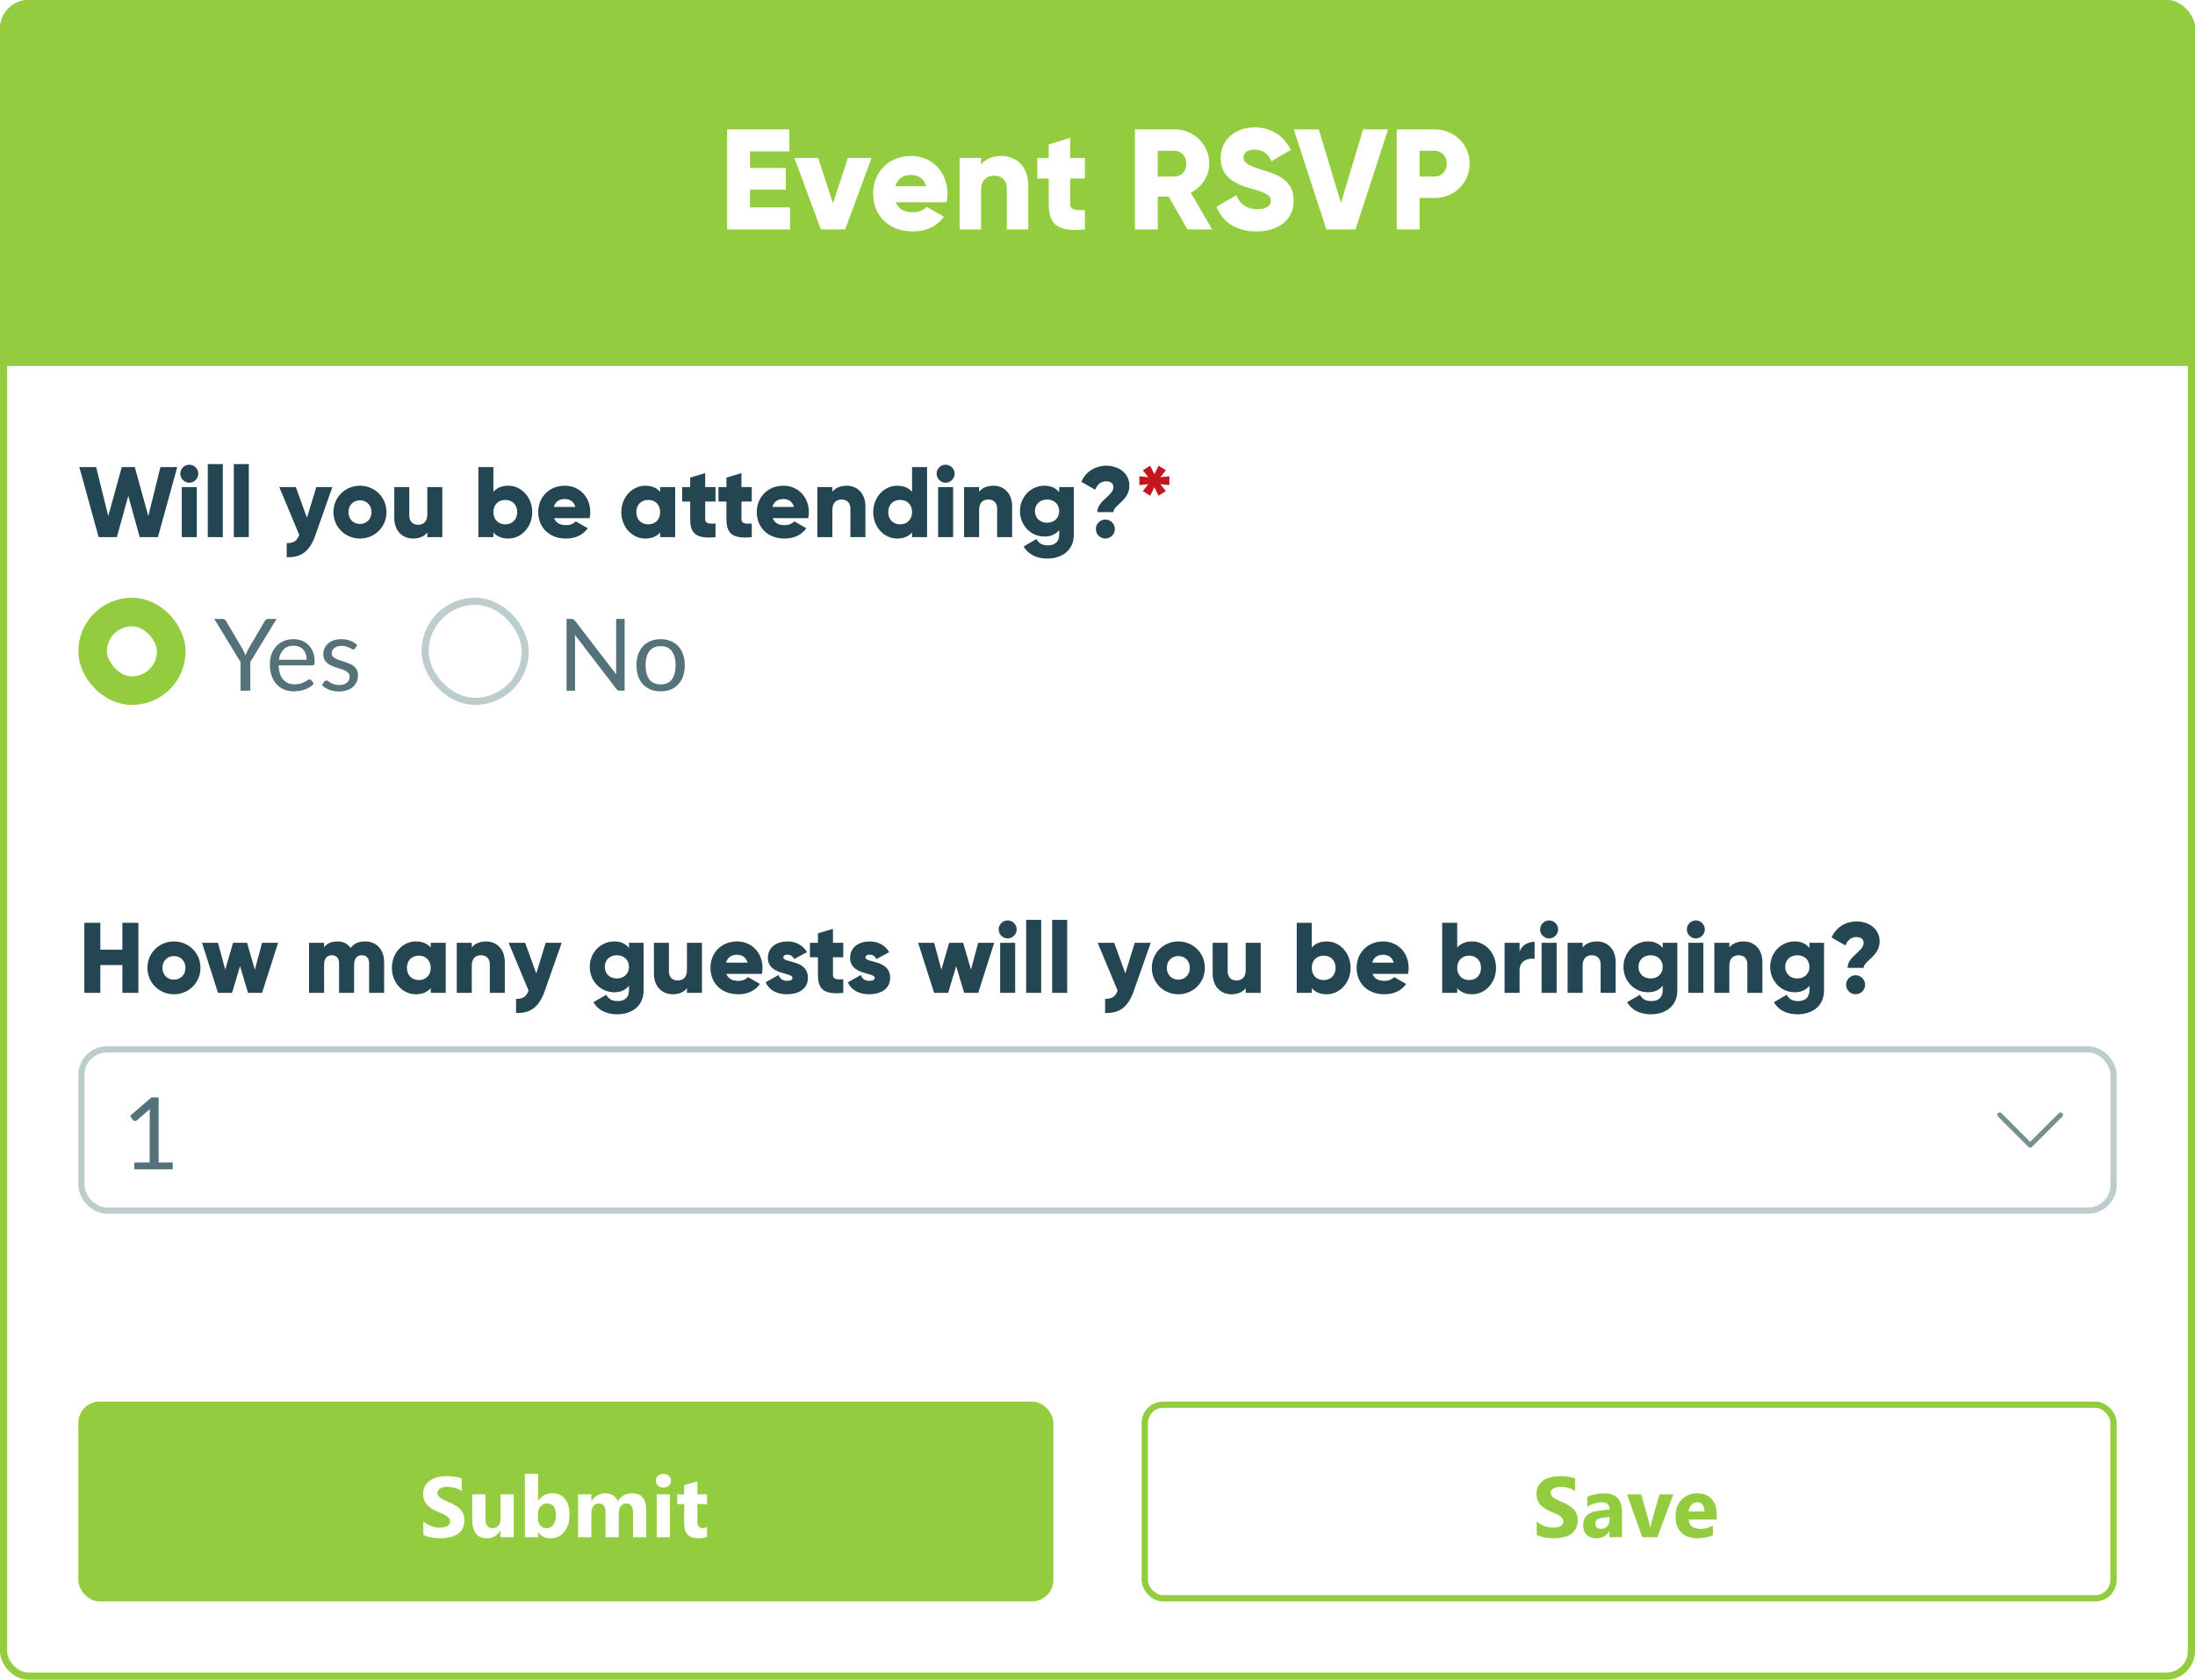
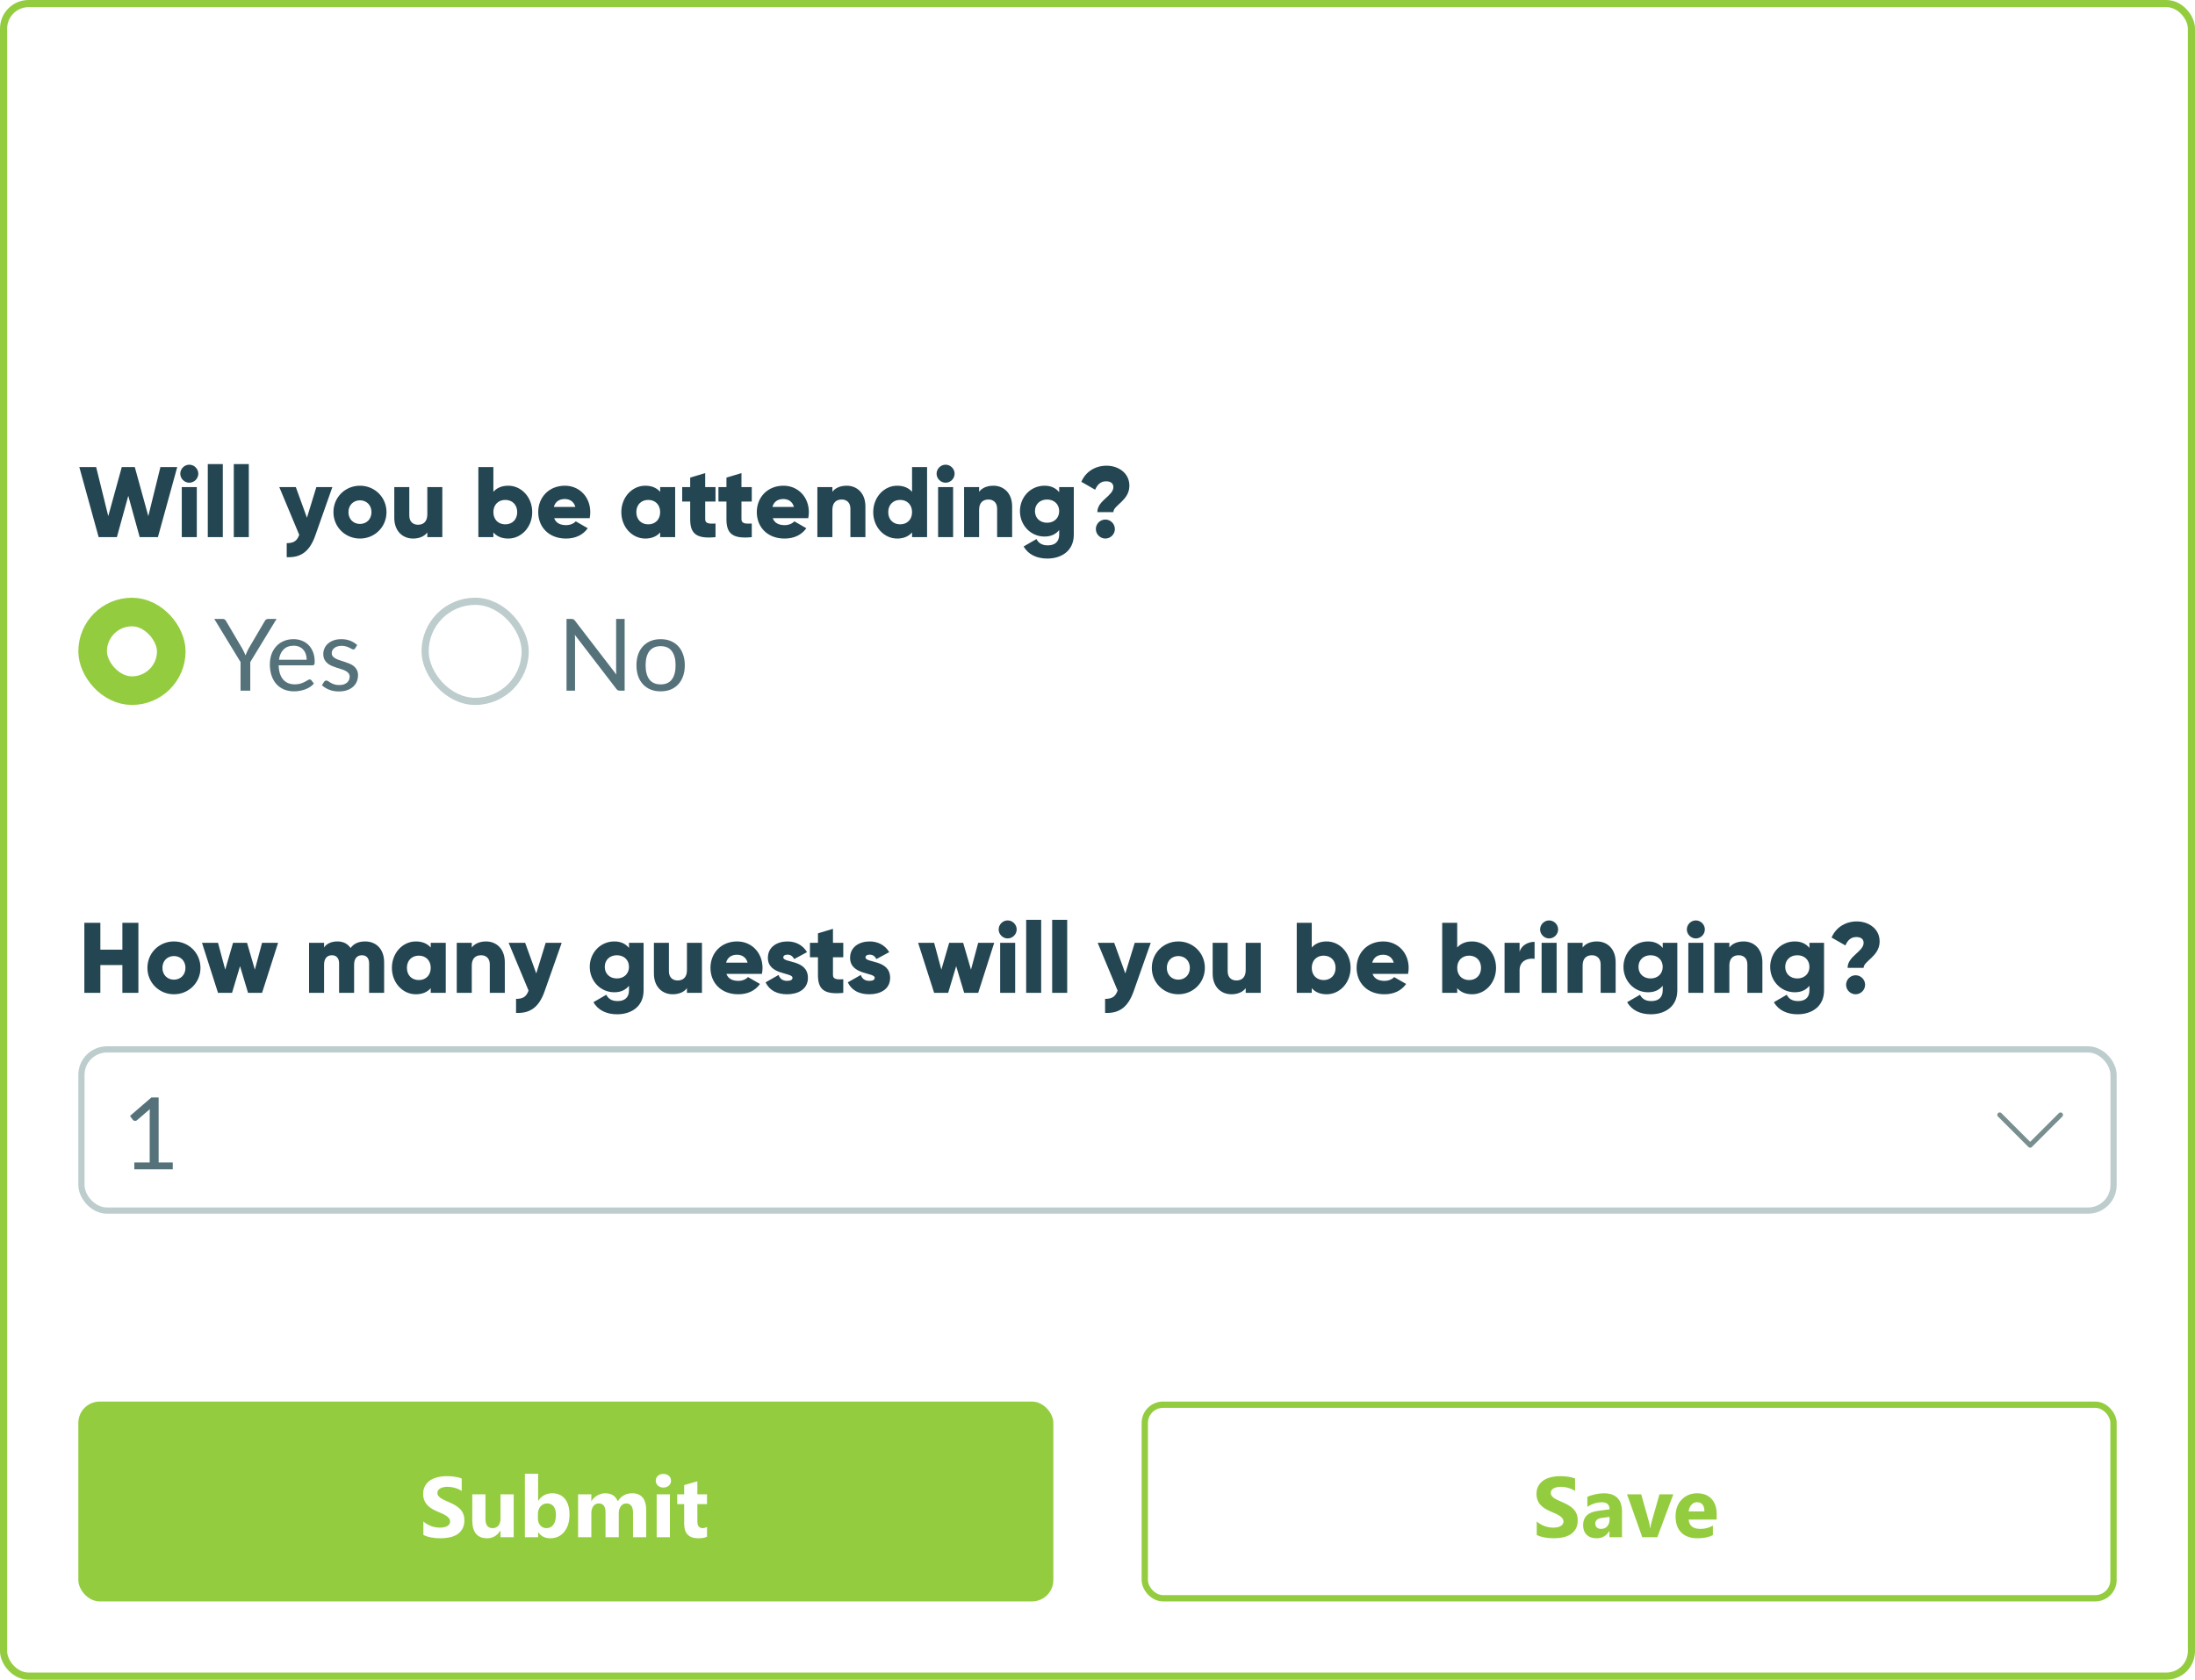
<svg xmlns="http://www.w3.org/2000/svg" width="307" height="235" viewBox="0 0 307 235" fill="none">
  <g clip-path="url(#clip0_10039_2509)">
    <rect width="307" height="235" rx="4" fill="white" />
-     <rect width="307" height="51.194" fill="#94CC3F" />
-     <path d="M104.9 29.017H110.5V32.097H101.7V18.097H110.4V21.177H104.9V23.497H109.9V26.537H104.9V29.017ZM118.585 22.097H121.905L118.205 32.097H114.805L111.105 22.097H114.425L116.505 28.437L118.585 22.097ZM125.296 28.297C125.676 29.337 126.596 29.697 127.696 29.697C128.516 29.697 129.216 29.377 129.616 28.937L132.016 30.317C131.036 31.677 129.556 32.377 127.656 32.377C124.236 32.377 122.116 30.077 122.116 27.097C122.116 24.117 124.276 21.817 127.436 21.817C130.356 21.817 132.516 24.077 132.516 27.097C132.516 27.517 132.476 27.917 132.396 28.297H125.296ZM125.236 26.057H129.536C129.216 24.897 128.316 24.477 127.416 24.477C126.276 24.477 125.516 25.037 125.236 26.057ZM140.077 21.817C142.097 21.817 143.817 23.257 143.817 25.957V32.097H140.817V26.397C140.817 25.157 140.037 24.577 139.077 24.577C137.977 24.577 137.217 25.217 137.217 26.637V32.097H134.217V22.097H137.217V23.037C137.757 22.297 138.757 21.817 140.077 21.817ZM151.737 24.977H149.677V28.517C149.677 29.377 150.417 29.457 151.737 29.377V32.097C147.817 32.497 146.677 31.317 146.677 28.517V24.977H145.077V22.097H146.677V20.197L149.677 19.297V22.097H151.737V24.977ZM166.091 32.097L163.451 27.497H161.931V32.097H158.731V18.097H164.331C166.991 18.097 169.131 20.237 169.131 22.897C169.131 24.617 168.091 26.177 166.551 26.957L169.531 32.097H166.091ZM161.931 21.097V24.697H164.331C165.211 24.697 165.931 23.917 165.931 22.897C165.931 21.877 165.211 21.097 164.331 21.097H161.931ZM175.741 32.377C172.801 32.377 170.921 30.977 170.141 28.917L172.901 27.317C173.401 28.477 174.261 29.257 175.841 29.257C177.361 29.257 177.741 28.657 177.741 28.117C177.741 27.257 176.941 26.917 174.841 26.337C172.761 25.757 170.721 24.757 170.721 22.077C170.721 19.377 173.001 17.817 175.421 17.817C177.721 17.817 179.521 18.917 180.541 20.977L177.841 22.557C177.361 21.557 176.701 20.937 175.421 20.937C174.421 20.937 173.921 21.437 173.921 21.997C173.921 22.637 174.261 23.077 176.441 23.737C178.561 24.377 180.941 25.117 180.941 28.077C180.941 30.777 178.781 32.377 175.741 32.377ZM185.509 32.097L180.949 18.097H184.449L187.549 28.397L190.649 18.097H194.149L189.589 32.097H185.509ZM200.652 18.097C203.412 18.097 205.552 20.237 205.552 22.897C205.552 25.557 203.412 27.697 200.652 27.697H198.552V32.097H195.352V18.097H200.652ZM200.652 24.697C201.632 24.697 202.352 23.917 202.352 22.897C202.352 21.877 201.632 21.097 200.652 21.097H198.552V24.697H200.652Z" fill="white" />
    <path d="M13.798 75.149L11.096 65.349H13.448L15.142 72.209L17.032 65.349H18.852L20.742 72.209L22.436 65.349H24.788L22.086 75.149H19.538L17.942 69.367L16.346 75.149H13.798ZM26.475 67.533C25.789 67.533 25.215 66.959 25.215 66.273C25.215 65.587 25.789 65.013 26.475 65.013C27.161 65.013 27.735 65.587 27.735 66.273C27.735 66.959 27.161 67.533 26.475 67.533ZM25.425 75.149V68.149H27.525V75.149H25.425ZM29.062 75.149V64.929H31.162V75.149H29.062ZM32.699 75.149V64.929H34.799V75.149H32.699ZM44.245 68.149H46.485L44.091 74.939C43.307 77.165 42.061 78.047 40.101 77.949V75.989C41.081 75.989 41.543 75.681 41.851 74.827L39.065 68.149H41.375L42.929 72.433L44.245 68.149ZM50.346 75.345C48.288 75.345 46.636 73.735 46.636 71.649C46.636 69.563 48.288 67.953 50.346 67.953C52.404 67.953 54.056 69.563 54.056 71.649C54.056 73.735 52.404 75.345 50.346 75.345ZM50.346 73.301C51.256 73.301 51.956 72.643 51.956 71.649C51.956 70.655 51.256 69.997 50.346 69.997C49.436 69.997 48.736 70.655 48.736 71.649C48.736 72.643 49.436 73.301 50.346 73.301ZM59.766 68.149H61.866V75.149H59.766V74.491C59.388 75.009 58.688 75.345 57.764 75.345C56.35 75.345 55.146 74.337 55.146 72.447V68.149H57.246V72.139C57.246 73.007 57.792 73.413 58.464 73.413C59.234 73.413 59.766 72.965 59.766 71.971V68.149ZM71.092 67.953C72.926 67.953 74.438 69.563 74.438 71.649C74.438 73.735 72.926 75.345 71.092 75.345C70.154 75.345 69.468 75.023 69.006 74.491V75.149H66.906V65.349H69.006V68.807C69.468 68.275 70.154 67.953 71.092 67.953ZM70.672 73.357C71.638 73.357 72.338 72.699 72.338 71.649C72.338 70.599 71.638 69.941 70.672 69.941C69.706 69.941 69.006 70.599 69.006 71.649C69.006 72.699 69.706 73.357 70.672 73.357ZM77.504 72.489C77.77 73.217 78.414 73.469 79.184 73.469C79.758 73.469 80.248 73.245 80.528 72.937L82.208 73.903C81.522 74.855 80.486 75.345 79.156 75.345C76.762 75.345 75.278 73.735 75.278 71.649C75.278 69.563 76.79 67.953 79.002 67.953C81.046 67.953 82.558 69.535 82.558 71.649C82.558 71.943 82.53 72.223 82.474 72.489H77.504ZM77.462 70.921H80.472C80.248 70.109 79.618 69.815 78.988 69.815C78.19 69.815 77.658 70.207 77.462 70.921ZM92.332 68.149H94.431V75.149H92.332V74.491C91.87 75.023 91.183 75.345 90.246 75.345C88.412 75.345 86.9 73.735 86.9 71.649C86.9 69.563 88.412 67.953 90.246 67.953C91.183 67.953 91.87 68.275 92.332 68.807V68.149ZM90.665 73.357C91.632 73.357 92.332 72.699 92.332 71.649C92.332 70.599 91.632 69.941 90.665 69.941C89.7 69.941 88.999 70.599 88.999 71.649C88.999 72.699 89.7 73.357 90.665 73.357ZM100.074 70.165H98.632V72.643C98.632 73.245 99.15 73.301 100.074 73.245V75.149C97.33 75.429 96.532 74.603 96.532 72.643V70.165H95.412V68.149H96.532V66.819L98.632 66.189V68.149H100.074V70.165ZM105.146 70.165H103.704V72.643C103.704 73.245 104.222 73.301 105.146 73.245V75.149C102.402 75.429 101.604 74.603 101.604 72.643V70.165H100.484V68.149H101.604V66.819L103.704 66.189V68.149H105.146V70.165ZM108.075 72.489C108.341 73.217 108.985 73.469 109.755 73.469C110.329 73.469 110.819 73.245 111.099 72.937L112.779 73.903C112.093 74.855 111.057 75.345 109.727 75.345C107.333 75.345 105.849 73.735 105.849 71.649C105.849 69.563 107.361 67.953 109.573 67.953C111.617 67.953 113.129 69.535 113.129 71.649C113.129 71.943 113.101 72.223 113.045 72.489H108.075ZM108.033 70.921H111.043C110.819 70.109 110.189 69.815 109.559 69.815C108.761 69.815 108.229 70.207 108.033 70.921ZM118.422 67.953C119.836 67.953 121.04 68.961 121.04 70.851V75.149H118.94V71.159C118.94 70.291 118.394 69.885 117.722 69.885C116.952 69.885 116.42 70.333 116.42 71.327V75.149H114.32V68.149H116.42V68.807C116.798 68.289 117.498 67.953 118.422 67.953ZM127.564 65.349H129.664V75.149H127.564V74.491C127.102 75.023 126.416 75.345 125.478 75.345C123.644 75.345 122.132 73.735 122.132 71.649C122.132 69.563 123.644 67.953 125.478 67.953C126.416 67.953 127.102 68.275 127.564 68.807V65.349ZM125.898 73.357C126.864 73.357 127.564 72.699 127.564 71.649C127.564 70.599 126.864 69.941 125.898 69.941C124.932 69.941 124.232 70.599 124.232 71.649C124.232 72.699 124.932 73.357 125.898 73.357ZM132.255 67.533C131.569 67.533 130.995 66.959 130.995 66.273C130.995 65.587 131.569 65.013 132.255 65.013C132.941 65.013 133.515 65.587 133.515 66.273C133.515 66.959 132.941 67.533 132.255 67.533ZM131.205 75.149V68.149H133.305V75.149H131.205ZM138.943 67.953C140.357 67.953 141.561 68.961 141.561 70.851V75.149H139.461V71.159C139.461 70.291 138.915 69.885 138.243 69.885C137.473 69.885 136.941 70.333 136.941 71.327V75.149H134.841V68.149H136.941V68.807C137.319 68.289 138.019 67.953 138.943 67.953ZM148.141 68.149H150.185V74.799C150.185 77.151 148.351 78.145 146.489 78.145C145.033 78.145 143.815 77.599 143.171 76.451L144.963 75.415C145.229 75.905 145.635 76.297 146.559 76.297C147.539 76.297 148.141 75.793 148.141 74.799V74.155C147.679 74.729 147.007 75.065 146.097 75.065C144.109 75.065 142.653 73.441 142.653 71.509C142.653 69.577 144.109 67.953 146.097 67.953C147.007 67.953 147.679 68.289 148.141 68.863V68.149ZM146.447 73.133C147.441 73.133 148.141 72.475 148.141 71.509C148.141 70.543 147.441 69.885 146.447 69.885C145.453 69.885 144.753 70.543 144.753 71.509C144.753 72.475 145.453 73.133 146.447 73.133ZM153.479 71.649C153.479 70.011 155.719 69.381 155.719 68.149C155.719 67.659 155.397 67.337 154.683 67.337C153.913 67.337 153.451 67.855 153.171 68.513L151.239 67.407C151.855 65.965 153.213 65.153 154.767 65.153C156.363 65.153 157.959 66.133 157.959 67.953C157.959 70.039 155.719 70.683 155.719 71.649H153.479ZM154.599 75.345C153.871 75.345 153.269 74.743 153.269 74.015C153.269 73.287 153.871 72.685 154.599 72.685C155.327 72.685 155.929 73.287 155.929 74.015C155.929 74.743 155.327 75.345 154.599 75.345Z" fill="#234652" />
-     <path d="M163.553 66.637V67.869L162.293 67.743L163.063 68.709L162.041 69.353L161.453 68.163L160.865 69.353L159.843 68.709L160.613 67.743L159.353 67.869V66.637L160.613 66.763L159.843 65.797L160.865 65.153L161.453 66.343L162.041 65.153L163.063 65.797L162.293 66.763L163.553 66.637Z" fill="#C5151D" />
    <g filter="url(#filter0_d_10039_2509)">
-       <rect x="10.956" y="83.624" width="15" height="15" rx="7.5" fill="white" />
      <rect x="12.956" y="85.624" width="11" height="11" rx="5.5" stroke="#94CC3F" stroke-width="4" />
    </g>
    <path d="M35.003 92.627V96.624H33.645V92.627L29.97 86.593H31.16C31.281 86.593 31.377 86.623 31.447 86.684C31.517 86.74 31.578 86.815 31.629 86.908L33.925 90.807C34.009 90.97 34.086 91.124 34.156 91.269C34.226 91.409 34.287 91.551 34.338 91.696C34.389 91.551 34.448 91.409 34.513 91.269C34.578 91.124 34.651 90.97 34.73 90.807L37.019 86.908C37.061 86.829 37.119 86.756 37.194 86.691C37.269 86.626 37.364 86.593 37.481 86.593H38.678L35.003 92.627ZM42.894 92.305C42.894 92.016 42.852 91.752 42.768 91.514C42.689 91.271 42.57 91.064 42.411 90.891C42.257 90.714 42.068 90.578 41.844 90.485C41.62 90.387 41.366 90.338 41.081 90.338C40.484 90.338 40.01 90.513 39.66 90.863C39.315 91.208 39.1 91.689 39.016 92.305H42.894ZM43.902 95.63C43.748 95.817 43.564 95.98 43.349 96.12C43.135 96.255 42.904 96.367 42.656 96.456C42.413 96.545 42.161 96.61 41.9 96.652C41.639 96.699 41.38 96.722 41.123 96.722C40.633 96.722 40.181 96.64 39.765 96.477C39.355 96.309 38.998 96.066 38.694 95.749C38.395 95.427 38.162 95.03 37.994 94.559C37.826 94.088 37.742 93.546 37.742 92.935C37.742 92.44 37.817 91.978 37.966 91.549C38.12 91.12 38.34 90.749 38.624 90.436C38.909 90.119 39.257 89.871 39.667 89.694C40.078 89.512 40.54 89.421 41.053 89.421C41.478 89.421 41.87 89.493 42.229 89.638C42.593 89.778 42.906 89.983 43.167 90.254C43.433 90.52 43.641 90.851 43.79 91.248C43.94 91.64 44.014 92.088 44.014 92.592C44.014 92.788 43.993 92.919 43.951 92.984C43.909 93.049 43.83 93.082 43.713 93.082H38.974C38.988 93.53 39.049 93.92 39.156 94.251C39.268 94.582 39.422 94.86 39.618 95.084C39.814 95.303 40.047 95.469 40.318 95.581C40.589 95.688 40.892 95.742 41.228 95.742C41.541 95.742 41.809 95.707 42.033 95.637C42.262 95.562 42.458 95.483 42.621 95.399C42.785 95.315 42.92 95.238 43.027 95.168C43.139 95.093 43.235 95.056 43.314 95.056C43.417 95.056 43.496 95.096 43.552 95.175L43.902 95.63ZM49.675 90.702C49.619 90.805 49.532 90.856 49.416 90.856C49.346 90.856 49.266 90.83 49.178 90.779C49.089 90.728 48.979 90.672 48.849 90.611C48.723 90.546 48.571 90.487 48.394 90.436C48.216 90.38 48.006 90.352 47.764 90.352C47.554 90.352 47.365 90.38 47.197 90.436C47.029 90.487 46.884 90.56 46.763 90.653C46.646 90.746 46.555 90.856 46.49 90.982C46.429 91.103 46.399 91.236 46.399 91.381C46.399 91.563 46.45 91.715 46.553 91.836C46.66 91.957 46.8 92.062 46.973 92.151C47.145 92.24 47.341 92.319 47.561 92.389C47.78 92.454 48.004 92.527 48.233 92.606C48.466 92.681 48.692 92.765 48.912 92.858C49.131 92.951 49.327 93.068 49.5 93.208C49.672 93.348 49.81 93.521 49.913 93.726C50.02 93.927 50.074 94.169 50.074 94.454C50.074 94.781 50.015 95.084 49.899 95.364C49.782 95.639 49.609 95.88 49.381 96.085C49.152 96.286 48.872 96.444 48.541 96.561C48.209 96.678 47.827 96.736 47.393 96.736C46.898 96.736 46.45 96.657 46.049 96.498C45.647 96.335 45.307 96.127 45.027 95.875L45.321 95.399C45.358 95.338 45.402 95.292 45.454 95.259C45.505 95.226 45.57 95.21 45.65 95.21C45.734 95.21 45.822 95.243 45.916 95.308C46.009 95.373 46.121 95.446 46.252 95.525C46.387 95.604 46.55 95.677 46.742 95.742C46.933 95.807 47.171 95.84 47.456 95.84C47.698 95.84 47.911 95.81 48.093 95.749C48.275 95.684 48.426 95.597 48.548 95.49C48.669 95.383 48.758 95.259 48.814 95.119C48.874 94.979 48.905 94.83 48.905 94.671C48.905 94.475 48.851 94.314 48.744 94.188C48.641 94.057 48.503 93.948 48.331 93.859C48.158 93.766 47.96 93.686 47.736 93.621C47.516 93.551 47.29 93.479 47.057 93.404C46.828 93.329 46.602 93.245 46.378 93.152C46.158 93.054 45.962 92.933 45.79 92.788C45.617 92.643 45.477 92.466 45.37 92.256C45.267 92.041 45.216 91.782 45.216 91.479C45.216 91.208 45.272 90.949 45.384 90.702C45.496 90.45 45.659 90.231 45.874 90.044C46.088 89.853 46.352 89.701 46.665 89.589C46.977 89.477 47.334 89.421 47.736 89.421C48.202 89.421 48.62 89.496 48.989 89.645C49.362 89.79 49.684 89.99 49.955 90.247L49.675 90.702Z" fill="#55727B" />
    <rect x="59.456" y="84.124" width="14" height="14" rx="7" fill="white" stroke="#BDCCCC" />
    <path d="M87.364 86.593V96.624H86.685C86.578 96.624 86.487 96.605 86.412 96.568C86.342 96.531 86.272 96.468 86.202 96.379L80.399 88.819C80.408 88.936 80.415 89.05 80.42 89.162C80.425 89.274 80.427 89.379 80.427 89.477V96.624H79.237V86.593H79.937C79.998 86.593 80.049 86.598 80.091 86.607C80.133 86.612 80.17 86.623 80.203 86.642C80.236 86.656 80.268 86.679 80.301 86.712C80.334 86.74 80.369 86.777 80.406 86.824L86.209 94.377C86.2 94.256 86.19 94.139 86.181 94.027C86.176 93.91 86.174 93.801 86.174 93.698V86.593H87.364ZM92.405 89.421C92.923 89.421 93.389 89.507 93.805 89.68C94.22 89.853 94.575 90.098 94.869 90.415C95.163 90.732 95.387 91.117 95.541 91.57C95.699 92.018 95.779 92.52 95.779 93.075C95.779 93.635 95.699 94.139 95.541 94.587C95.387 95.035 95.163 95.418 94.869 95.735C94.575 96.052 94.22 96.297 93.805 96.47C93.389 96.638 92.923 96.722 92.405 96.722C91.882 96.722 91.411 96.638 90.991 96.47C90.575 96.297 90.221 96.052 89.927 95.735C89.633 95.418 89.406 95.035 89.248 94.587C89.094 94.139 89.017 93.635 89.017 93.075C89.017 92.52 89.094 92.018 89.248 91.57C89.406 91.117 89.633 90.732 89.927 90.415C90.221 90.098 90.575 89.853 90.991 89.68C91.411 89.507 91.882 89.421 92.405 89.421ZM92.405 95.749C93.105 95.749 93.627 95.516 93.973 95.049C94.318 94.578 94.491 93.922 94.491 93.082C94.491 92.237 94.318 91.579 93.973 91.108C93.627 90.637 93.105 90.401 92.405 90.401C92.05 90.401 91.74 90.462 91.474 90.583C91.212 90.704 90.993 90.879 90.816 91.108C90.643 91.337 90.512 91.619 90.424 91.955C90.34 92.286 90.298 92.662 90.298 93.082C90.298 93.922 90.47 94.578 90.816 95.049C91.166 95.516 91.695 95.749 92.405 95.749Z" fill="#55727B" />
    <path d="M17.116 129.107H19.356V138.907H17.116V135.015H14.036V138.907H11.796V129.107H14.036V132.859H17.116V129.107ZM24.328 139.103C22.27 139.103 20.618 137.493 20.618 135.407C20.618 133.321 22.27 131.711 24.328 131.711C26.386 131.711 28.038 133.321 28.038 135.407C28.038 137.493 26.386 139.103 24.328 139.103ZM24.328 137.059C25.238 137.059 25.938 136.401 25.938 135.407C25.938 134.413 25.238 133.755 24.328 133.755C23.418 133.755 22.718 134.413 22.718 135.407C22.718 136.401 23.418 137.059 24.328 137.059ZM36.653 131.907H38.893L36.653 138.907H34.693L33.573 135.169L32.453 138.907H30.493L28.253 131.907H30.493L31.501 135.659L32.593 131.907H34.553L35.645 135.659L36.653 131.907ZM51.066 131.711C52.676 131.711 53.726 132.859 53.726 134.609V138.907H51.626V134.791C51.626 134.091 51.29 133.643 50.618 133.643C49.918 133.643 49.526 134.133 49.526 134.959V138.907H47.426V134.791C47.426 134.091 47.09 133.643 46.418 133.643C45.718 133.643 45.326 134.133 45.326 134.959V138.907H43.226V131.907H45.326V132.551C45.648 132.075 46.264 131.711 47.202 131.711C48.028 131.711 48.644 132.047 49.036 132.635C49.428 132.075 50.072 131.711 51.066 131.711ZM60.244 131.907H62.344V138.907H60.244V138.249C59.782 138.781 59.096 139.103 58.158 139.103C56.324 139.103 54.812 137.493 54.812 135.407C54.812 133.321 56.324 131.711 58.158 131.711C59.096 131.711 59.782 132.033 60.244 132.565V131.907ZM58.578 137.115C59.544 137.115 60.244 136.457 60.244 135.407C60.244 134.357 59.544 133.699 58.578 133.699C57.612 133.699 56.912 134.357 56.912 135.407C56.912 136.457 57.612 137.115 58.578 137.115ZM67.986 131.711C69.4 131.711 70.604 132.719 70.604 134.609V138.907H68.504V134.917C68.504 134.049 67.958 133.643 67.286 133.643C66.516 133.643 65.984 134.091 65.984 135.085V138.907H63.884V131.907H65.984V132.565C66.362 132.047 67.062 131.711 67.986 131.711ZM76.32 131.907H78.56L76.166 138.697C75.382 140.923 74.136 141.805 72.176 141.707V139.747C73.156 139.747 73.618 139.439 73.926 138.585L71.14 131.907H73.45L75.004 136.191L76.32 131.907ZM87.972 131.907H90.016V138.557C90.016 140.909 88.181 141.903 86.32 141.903C84.864 141.903 83.645 141.357 83.001 140.209L84.793 139.173C85.059 139.663 85.466 140.055 86.389 140.055C87.37 140.055 87.972 139.551 87.972 138.557V137.913C87.51 138.487 86.838 138.823 85.927 138.823C83.939 138.823 82.484 137.199 82.484 135.267C82.484 133.335 83.939 131.711 85.927 131.711C86.838 131.711 87.51 132.047 87.972 132.621V131.907ZM86.278 136.891C87.272 136.891 87.972 136.233 87.972 135.267C87.972 134.301 87.272 133.643 86.278 133.643C85.284 133.643 84.584 134.301 84.584 135.267C84.584 136.233 85.284 136.891 86.278 136.891ZM96.078 131.907H98.178V138.907H96.078V138.249C95.7 138.767 95 139.103 94.076 139.103C92.662 139.103 91.458 138.095 91.458 136.205V131.907H93.558V135.897C93.558 136.765 94.104 137.171 94.776 137.171C95.546 137.171 96.078 136.723 96.078 135.729V131.907ZM101.594 136.247C101.86 136.975 102.504 137.227 103.274 137.227C103.848 137.227 104.338 137.003 104.618 136.695L106.298 137.661C105.612 138.613 104.576 139.103 103.246 139.103C100.852 139.103 99.368 137.493 99.368 135.407C99.368 133.321 100.88 131.711 103.092 131.711C105.136 131.711 106.648 133.293 106.648 135.407C106.648 135.701 106.62 135.981 106.564 136.247H101.594ZM101.552 134.679H104.562C104.338 133.867 103.708 133.573 103.078 133.573C102.28 133.573 101.748 133.965 101.552 134.679ZM109.554 133.951C109.554 134.749 112.998 134.217 112.998 136.807C112.998 138.417 111.598 139.103 110.086 139.103C108.686 139.103 107.622 138.571 107.076 137.437L108.896 136.401C109.078 136.933 109.47 137.227 110.086 137.227C110.59 137.227 110.842 137.073 110.842 136.793C110.842 136.023 107.398 136.429 107.398 134.007C107.398 132.481 108.686 131.711 110.142 131.711C111.276 131.711 112.284 132.215 112.872 133.209L111.08 134.175C110.884 133.811 110.604 133.559 110.142 133.559C109.778 133.559 109.554 133.699 109.554 133.951ZM117.943 133.923H116.501V136.401C116.501 137.003 117.019 137.059 117.943 137.003V138.907C115.199 139.187 114.401 138.361 114.401 136.401V133.923H113.281V131.907H114.401V130.577L116.501 129.947V131.907H117.943V133.923ZM121.052 133.951C121.052 134.749 124.496 134.217 124.496 136.807C124.496 138.417 123.096 139.103 121.584 139.103C120.184 139.103 119.12 138.571 118.574 137.437L120.394 136.401C120.576 136.933 120.968 137.227 121.584 137.227C122.088 137.227 122.34 137.073 122.34 136.793C122.34 136.023 118.896 136.429 118.896 134.007C118.896 132.481 120.184 131.711 121.64 131.711C122.774 131.711 123.782 132.215 124.37 133.209L122.578 134.175C122.382 133.811 122.102 133.559 121.64 133.559C121.276 133.559 121.052 133.699 121.052 133.951ZM136.813 131.907H139.053L136.813 138.907H134.853L133.733 135.169L132.613 138.907H130.653L128.413 131.907H130.653L131.661 135.659L132.753 131.907H134.713L135.805 135.659L136.813 131.907ZM140.936 131.291C140.25 131.291 139.676 130.717 139.676 130.031C139.676 129.345 140.25 128.771 140.936 128.771C141.622 128.771 142.196 129.345 142.196 130.031C142.196 130.717 141.622 131.291 140.936 131.291ZM139.886 138.907V131.907H141.986V138.907H139.886ZM143.523 138.907V128.687H145.623V138.907H143.523ZM147.16 138.907V128.687H149.26V138.907H147.16ZM158.706 131.907H160.946L158.552 138.697C157.768 140.923 156.522 141.805 154.562 141.707V139.747C155.542 139.747 156.004 139.439 156.312 138.585L153.526 131.907H155.836L157.39 136.191L158.706 131.907ZM164.807 139.103C162.749 139.103 161.097 137.493 161.097 135.407C161.097 133.321 162.749 131.711 164.807 131.711C166.865 131.711 168.517 133.321 168.517 135.407C168.517 137.493 166.865 139.103 164.807 139.103ZM164.807 137.059C165.717 137.059 166.417 136.401 166.417 135.407C166.417 134.413 165.717 133.755 164.807 133.755C163.897 133.755 163.197 134.413 163.197 135.407C163.197 136.401 163.897 137.059 164.807 137.059ZM174.227 131.907H176.327V138.907H174.227V138.249C173.849 138.767 173.149 139.103 172.225 139.103C170.811 139.103 169.607 138.095 169.607 136.205V131.907H171.707V135.897C171.707 136.765 172.253 137.171 172.925 137.171C173.695 137.171 174.227 136.723 174.227 135.729V131.907ZM185.553 131.711C187.387 131.711 188.899 133.321 188.899 135.407C188.899 137.493 187.387 139.103 185.553 139.103C184.615 139.103 183.929 138.781 183.467 138.249V138.907H181.367V129.107H183.467V132.565C183.929 132.033 184.615 131.711 185.553 131.711ZM185.133 137.115C186.099 137.115 186.799 136.457 186.799 135.407C186.799 134.357 186.099 133.699 185.133 133.699C184.167 133.699 183.467 134.357 183.467 135.407C183.467 136.457 184.167 137.115 185.133 137.115ZM191.965 136.247C192.231 136.975 192.875 137.227 193.645 137.227C194.219 137.227 194.709 137.003 194.989 136.695L196.669 137.661C195.983 138.613 194.947 139.103 193.617 139.103C191.223 139.103 189.739 137.493 189.739 135.407C189.739 133.321 191.251 131.711 193.463 131.711C195.507 131.711 197.019 133.293 197.019 135.407C197.019 135.701 196.991 135.981 196.935 136.247H191.965ZM191.923 134.679H194.933C194.709 133.867 194.079 133.573 193.449 133.573C192.651 133.573 192.119 133.965 191.923 134.679ZM205.896 131.711C207.73 131.711 209.242 133.321 209.242 135.407C209.242 137.493 207.73 139.103 205.896 139.103C204.958 139.103 204.272 138.781 203.81 138.249V138.907H201.71V129.107H203.81V132.565C204.272 132.033 204.958 131.711 205.896 131.711ZM205.476 137.115C206.442 137.115 207.142 136.457 207.142 135.407C207.142 134.357 206.442 133.699 205.476 133.699C204.51 133.699 203.81 134.357 203.81 135.407C203.81 136.457 204.51 137.115 205.476 137.115ZM212.533 133.153C212.813 132.215 213.751 131.767 214.633 131.767V134.147C213.765 134.007 212.533 134.357 212.533 135.743V138.907H210.433V131.907H212.533V133.153ZM216.665 131.291C215.979 131.291 215.405 130.717 215.405 130.031C215.405 129.345 215.979 128.771 216.665 128.771C217.351 128.771 217.925 129.345 217.925 130.031C217.925 130.717 217.351 131.291 216.665 131.291ZM215.615 138.907V131.907H217.715V138.907H215.615ZM223.353 131.711C224.767 131.711 225.971 132.719 225.971 134.609V138.907H223.871V134.917C223.871 134.049 223.325 133.643 222.653 133.643C221.883 133.643 221.351 134.091 221.351 135.085V138.907H219.251V131.907H221.351V132.565C221.729 132.047 222.429 131.711 223.353 131.711ZM232.552 131.907H234.596V138.557C234.596 140.909 232.762 141.903 230.9 141.903C229.444 141.903 228.226 141.357 227.582 140.209L229.374 139.173C229.64 139.663 230.046 140.055 230.97 140.055C231.95 140.055 232.552 139.551 232.552 138.557V137.913C232.09 138.487 231.418 138.823 230.508 138.823C228.52 138.823 227.064 137.199 227.064 135.267C227.064 133.335 228.52 131.711 230.508 131.711C231.418 131.711 232.09 132.047 232.552 132.621V131.907ZM230.858 136.891C231.852 136.891 232.552 136.233 232.552 135.267C232.552 134.301 231.852 133.643 230.858 133.643C229.864 133.643 229.164 134.301 229.164 135.267C229.164 136.233 229.864 136.891 230.858 136.891ZM237.186 131.291C236.5 131.291 235.926 130.717 235.926 130.031C235.926 129.345 236.5 128.771 237.186 128.771C237.872 128.771 238.446 129.345 238.446 130.031C238.446 130.717 237.872 131.291 237.186 131.291ZM236.136 138.907V131.907H238.236V138.907H236.136ZM243.875 131.711C245.289 131.711 246.493 132.719 246.493 134.609V138.907H244.393V134.917C244.393 134.049 243.847 133.643 243.175 133.643C242.405 133.643 241.873 134.091 241.873 135.085V138.907H239.773V131.907H241.873V132.565C242.251 132.047 242.951 131.711 243.875 131.711ZM253.073 131.907H255.117V138.557C255.117 140.909 253.283 141.903 251.421 141.903C249.965 141.903 248.747 141.357 248.103 140.209L249.895 139.173C250.161 139.663 250.567 140.055 251.491 140.055C252.471 140.055 253.073 139.551 253.073 138.557V137.913C252.611 138.487 251.939 138.823 251.029 138.823C249.041 138.823 247.585 137.199 247.585 135.267C247.585 133.335 249.041 131.711 251.029 131.711C251.939 131.711 252.611 132.047 253.073 132.621V131.907ZM251.379 136.891C252.373 136.891 253.073 136.233 253.073 135.267C253.073 134.301 252.373 133.643 251.379 133.643C250.385 133.643 249.685 134.301 249.685 135.267C249.685 136.233 250.385 136.891 251.379 136.891ZM258.411 135.407C258.411 133.769 260.651 133.139 260.651 131.907C260.651 131.417 260.329 131.095 259.615 131.095C258.845 131.095 258.383 131.613 258.103 132.271L256.171 131.165C256.787 129.723 258.145 128.911 259.699 128.911C261.295 128.911 262.891 129.891 262.891 131.711C262.891 133.797 260.651 134.441 260.651 135.407H258.411ZM259.531 139.103C258.803 139.103 258.201 138.501 258.201 137.773C258.201 137.045 258.803 136.443 259.531 136.443C260.259 136.443 260.861 137.045 260.861 137.773C260.861 138.501 260.259 139.103 259.531 139.103Z" fill="#234652" />
    <rect x="11.39" y="146.816" width="284.219" height="22.551" rx="3.566" fill="white" />
    <rect x="11.39" y="146.816" width="284.219" height="22.551" rx="3.566" stroke="#BDCCCC" stroke-width="0.869" />
    <path d="M24.162 162.64V163.592H18.786V162.64H20.935V155.801C20.935 155.595 20.942 155.388 20.956 155.178L19.171 156.711C19.11 156.762 19.05 156.795 18.989 156.809C18.928 156.818 18.872 156.818 18.821 156.809C18.77 156.799 18.721 156.781 18.674 156.753C18.632 156.725 18.599 156.694 18.576 156.662L18.184 156.123L21.173 153.54H22.188V162.64H24.162Z" fill="#55727B" />
    <path d="M288.198 155.975L283.944 160.228L279.691 155.975" stroke="#798F8F" stroke-width="0.679" stroke-linecap="round" stroke-linejoin="round" />
    <rect x="10.956" y="196.085" width="136.371" height="27.958" rx="2.99" fill="#94CC3F" />
    <path d="M59.216 214.742V212.867C59.556 213.152 59.925 213.367 60.323 213.512C60.722 213.652 61.124 213.723 61.53 213.723C61.769 213.723 61.976 213.701 62.151 213.658C62.331 213.615 62.48 213.557 62.597 213.482C62.718 213.404 62.808 213.314 62.866 213.213C62.925 213.107 62.954 212.994 62.954 212.873C62.954 212.709 62.907 212.562 62.813 212.434C62.72 212.305 62.591 212.186 62.427 212.076C62.267 211.967 62.075 211.861 61.852 211.76C61.63 211.658 61.39 211.555 61.132 211.449C60.476 211.176 59.985 210.842 59.661 210.447C59.341 210.053 59.181 209.576 59.181 209.018C59.181 208.58 59.269 208.205 59.444 207.893C59.62 207.576 59.858 207.316 60.159 207.113C60.464 206.91 60.815 206.762 61.214 206.668C61.612 206.57 62.034 206.521 62.48 206.521C62.917 206.521 63.304 206.549 63.64 206.604C63.98 206.654 64.292 206.734 64.577 206.844V208.596C64.436 208.498 64.282 208.412 64.114 208.338C63.95 208.264 63.78 208.203 63.605 208.156C63.429 208.105 63.253 208.068 63.077 208.045C62.905 208.021 62.741 208.01 62.585 208.01C62.37 208.01 62.175 208.031 61.999 208.074C61.823 208.113 61.675 208.17 61.554 208.244C61.433 208.318 61.339 208.408 61.273 208.514C61.206 208.615 61.173 208.73 61.173 208.859C61.173 209 61.21 209.127 61.284 209.24C61.358 209.35 61.464 209.455 61.601 209.557C61.737 209.654 61.903 209.752 62.099 209.85C62.294 209.943 62.515 210.041 62.761 210.143C63.097 210.283 63.398 210.434 63.663 210.594C63.933 210.75 64.163 210.928 64.355 211.127C64.546 211.326 64.692 211.555 64.794 211.812C64.895 212.066 64.946 212.363 64.946 212.703C64.946 213.172 64.856 213.566 64.677 213.887C64.501 214.203 64.261 214.461 63.956 214.66C63.651 214.855 63.296 214.996 62.89 215.082C62.487 215.168 62.062 215.211 61.612 215.211C61.151 215.211 60.712 215.172 60.294 215.094C59.88 215.016 59.52 214.898 59.216 214.742ZM71.849 215.064H70.003V214.15H69.974C69.517 214.857 68.905 215.211 68.14 215.211C66.749 215.211 66.054 214.369 66.054 212.686V209.064H67.899V212.521C67.899 213.369 68.235 213.793 68.907 213.793C69.239 213.793 69.505 213.678 69.704 213.447C69.903 213.213 70.003 212.896 70.003 212.498V209.064H71.849V215.064ZM75.288 214.367H75.265V215.064H73.413V206.182H75.265V209.967H75.288C75.745 209.268 76.395 208.918 77.239 208.918C78.013 208.918 78.608 209.184 79.026 209.715C79.444 210.246 79.653 210.973 79.653 211.895C79.653 212.895 79.409 213.697 78.921 214.303C78.433 214.908 77.78 215.211 76.964 215.211C76.226 215.211 75.667 214.93 75.288 214.367ZM75.235 211.836V212.451C75.235 212.838 75.347 213.158 75.569 213.412C75.792 213.666 76.077 213.793 76.425 213.793C76.847 213.793 77.173 213.631 77.403 213.307C77.638 212.979 77.755 212.516 77.755 211.918C77.755 211.422 77.647 211.035 77.433 210.758C77.222 210.477 76.919 210.336 76.524 210.336C76.153 210.336 75.845 210.475 75.599 210.752C75.356 211.029 75.235 211.391 75.235 211.836ZM90.382 215.064H88.536V211.643C88.536 210.771 88.216 210.336 87.575 210.336C87.27 210.336 87.022 210.467 86.831 210.729C86.64 210.99 86.544 211.316 86.544 211.707V215.064H84.692V211.607C84.692 210.76 84.378 210.336 83.749 210.336C83.433 210.336 83.179 210.461 82.987 210.711C82.8 210.961 82.706 211.301 82.706 211.73V215.064H80.855V209.064H82.706V210.002H82.73C82.921 209.682 83.189 209.422 83.532 209.223C83.88 209.02 84.259 208.918 84.669 208.918C85.517 208.918 86.097 209.291 86.409 210.037C86.866 209.291 87.538 208.918 88.425 208.918C89.73 208.918 90.382 209.723 90.382 211.332V215.064ZM92.784 208.115C92.472 208.115 92.216 208.023 92.017 207.84C91.817 207.652 91.718 207.424 91.718 207.154C91.718 206.877 91.817 206.65 92.017 206.475C92.216 206.299 92.472 206.211 92.784 206.211C93.101 206.211 93.356 206.299 93.552 206.475C93.751 206.65 93.851 206.877 93.851 207.154C93.851 207.436 93.751 207.666 93.552 207.846C93.356 208.025 93.101 208.115 92.784 208.115ZM93.698 215.064H91.847V209.064H93.698V215.064ZM98.884 214.994C98.61 215.139 98.198 215.211 97.647 215.211C96.343 215.211 95.69 214.533 95.69 213.178V210.43H94.718V209.064H95.69V207.77L97.536 207.242V209.064H98.884V210.43H97.536V212.855C97.536 213.48 97.784 213.793 98.28 213.793C98.476 213.793 98.677 213.736 98.884 213.623V214.994Z" fill="white" />
    <rect x="160.114" y="196.526" width="135.489" height="27.076" rx="2.549" stroke="#94CC3F" stroke-width="0.882" />
    <path d="M214.933 214.742V212.867C215.272 213.152 215.642 213.367 216.04 213.512C216.438 213.652 216.841 213.723 217.247 213.723C217.485 213.723 217.692 213.701 217.868 213.658C218.048 213.615 218.196 213.557 218.313 213.482C218.435 213.404 218.524 213.314 218.583 213.213C218.642 213.107 218.671 212.994 218.671 212.873C218.671 212.709 218.624 212.562 218.53 212.434C218.437 212.305 218.308 212.186 218.144 212.076C217.983 211.967 217.792 211.861 217.569 211.76C217.347 211.658 217.106 211.555 216.849 211.449C216.192 211.176 215.702 210.842 215.378 210.447C215.058 210.053 214.897 209.576 214.897 209.018C214.897 208.58 214.985 208.205 215.161 207.893C215.337 207.576 215.575 207.316 215.876 207.113C216.181 206.91 216.532 206.762 216.931 206.668C217.329 206.57 217.751 206.521 218.196 206.521C218.634 206.521 219.021 206.549 219.356 206.604C219.696 206.654 220.009 206.734 220.294 206.844V208.596C220.153 208.498 219.999 208.412 219.831 208.338C219.667 208.264 219.497 208.203 219.321 208.156C219.146 208.105 218.97 208.068 218.794 208.045C218.622 208.021 218.458 208.01 218.302 208.01C218.087 208.01 217.892 208.031 217.716 208.074C217.54 208.113 217.392 208.17 217.271 208.244C217.149 208.318 217.056 208.408 216.989 208.514C216.923 208.615 216.89 208.73 216.89 208.859C216.89 209 216.927 209.127 217.001 209.24C217.075 209.35 217.181 209.455 217.317 209.557C217.454 209.654 217.62 209.752 217.815 209.85C218.011 209.943 218.231 210.041 218.478 210.143C218.813 210.283 219.114 210.434 219.38 210.594C219.649 210.75 219.88 210.928 220.071 211.127C220.263 211.326 220.409 211.555 220.511 211.812C220.612 212.066 220.663 212.363 220.663 212.703C220.663 213.172 220.573 213.566 220.394 213.887C220.218 214.203 219.978 214.461 219.673 214.66C219.368 214.855 219.013 214.996 218.606 215.082C218.204 215.168 217.778 215.211 217.329 215.211C216.868 215.211 216.429 215.172 216.011 215.094C215.597 215.016 215.237 214.898 214.933 214.742ZM226.856 215.064H225.104V214.203H225.081C224.679 214.875 224.083 215.211 223.294 215.211C222.712 215.211 222.253 215.047 221.917 214.719C221.585 214.387 221.419 213.945 221.419 213.395C221.419 212.23 222.108 211.559 223.487 211.379L225.116 211.162C225.116 210.506 224.761 210.178 224.05 210.178C223.335 210.178 222.655 210.391 222.011 210.816V209.422C222.269 209.289 222.62 209.172 223.065 209.07C223.515 208.969 223.923 208.918 224.29 208.918C226.001 208.918 226.856 209.771 226.856 211.479V215.064ZM225.116 212.627V212.223L224.026 212.363C223.425 212.441 223.124 212.713 223.124 213.178C223.124 213.389 223.196 213.562 223.341 213.699C223.489 213.832 223.688 213.898 223.938 213.898C224.286 213.898 224.569 213.779 224.788 213.541C225.007 213.299 225.116 212.994 225.116 212.627ZM234.034 209.064L231.802 215.064H229.692L227.565 209.064H229.546L230.589 212.762C230.706 213.18 230.774 213.535 230.794 213.828H230.817C230.845 213.551 230.917 213.207 231.034 212.797L232.101 209.064H234.034ZM240.099 212.592H236.185C236.247 213.463 236.796 213.898 237.831 213.898C238.491 213.898 239.071 213.742 239.571 213.43V214.766C239.017 215.062 238.296 215.211 237.409 215.211C236.44 215.211 235.688 214.943 235.153 214.408C234.618 213.869 234.351 213.119 234.351 212.158C234.351 211.162 234.64 210.373 235.218 209.791C235.796 209.209 236.507 208.918 237.351 208.918C238.226 208.918 238.901 209.178 239.378 209.697C239.858 210.217 240.099 210.922 240.099 211.812V212.592ZM238.382 211.455C238.382 210.596 238.034 210.166 237.339 210.166C237.042 210.166 236.784 210.289 236.565 210.535C236.351 210.781 236.22 211.088 236.173 211.455H238.382Z" fill="#94CC3F" />
  </g>
  <rect x="0.5" y="0.5" width="306" height="234" rx="3.5" stroke="#94CC3F" />
  <defs>
    <filter id="filter0_d_10039_2509" x="9.956" y="82.624" width="17" height="17" filterUnits="userSpaceOnUse" color-interpolation-filters="sRGB">
      <feFlood flood-opacity="0" result="BackgroundImageFix" />
      <feColorMatrix in="SourceAlpha" type="matrix" values="0 0 0 0 0 0 0 0 0 0 0 0 0 0 0 0 0 0 127 0" result="hardAlpha" />
      <feMorphology radius="1" operator="dilate" in="SourceAlpha" result="effect1_dropShadow_10039_2509" />
      <feOffset />
      <feComposite in2="hardAlpha" operator="out" />
      <feColorMatrix type="matrix" values="0 0 0 0 1 0 0 0 0 1 0 0 0 0 1 0 0 0 1 0" />
      <feBlend mode="normal" in2="BackgroundImageFix" result="effect1_dropShadow_10039_2509" />
      <feBlend mode="normal" in="SourceGraphic" in2="effect1_dropShadow_10039_2509" result="shape" />
    </filter>
    <clipPath id="clip0_10039_2509">
      <rect width="307" height="235" rx="4" fill="white" />
    </clipPath>
  </defs>
</svg>